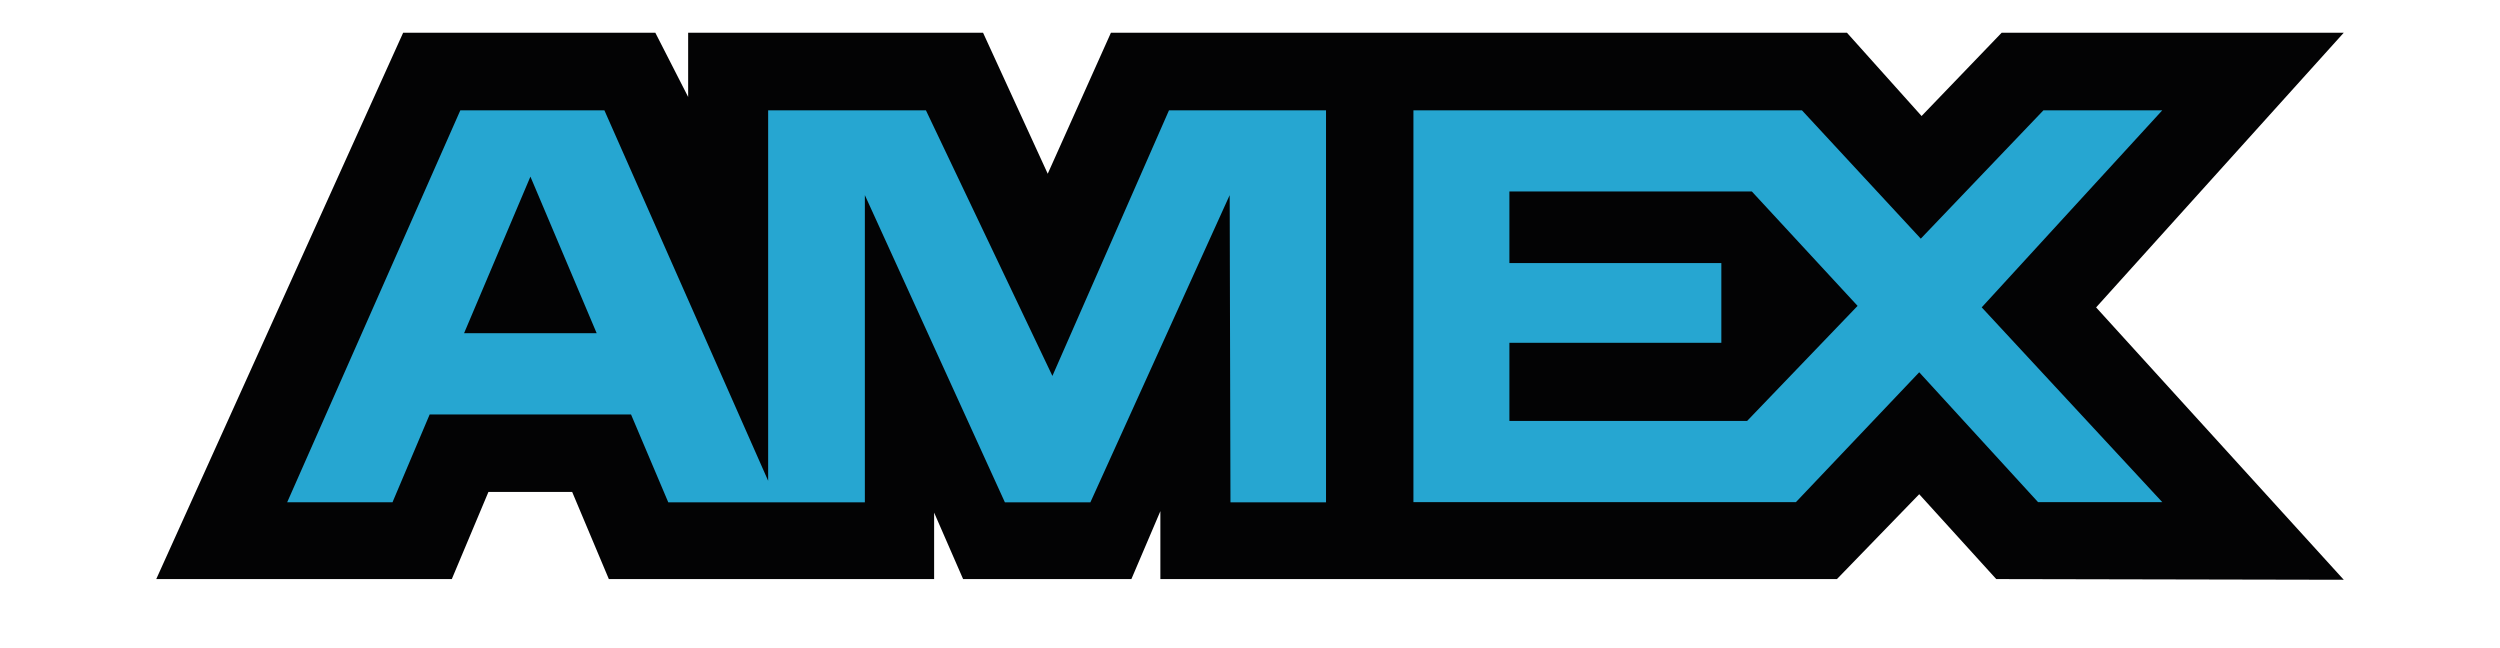
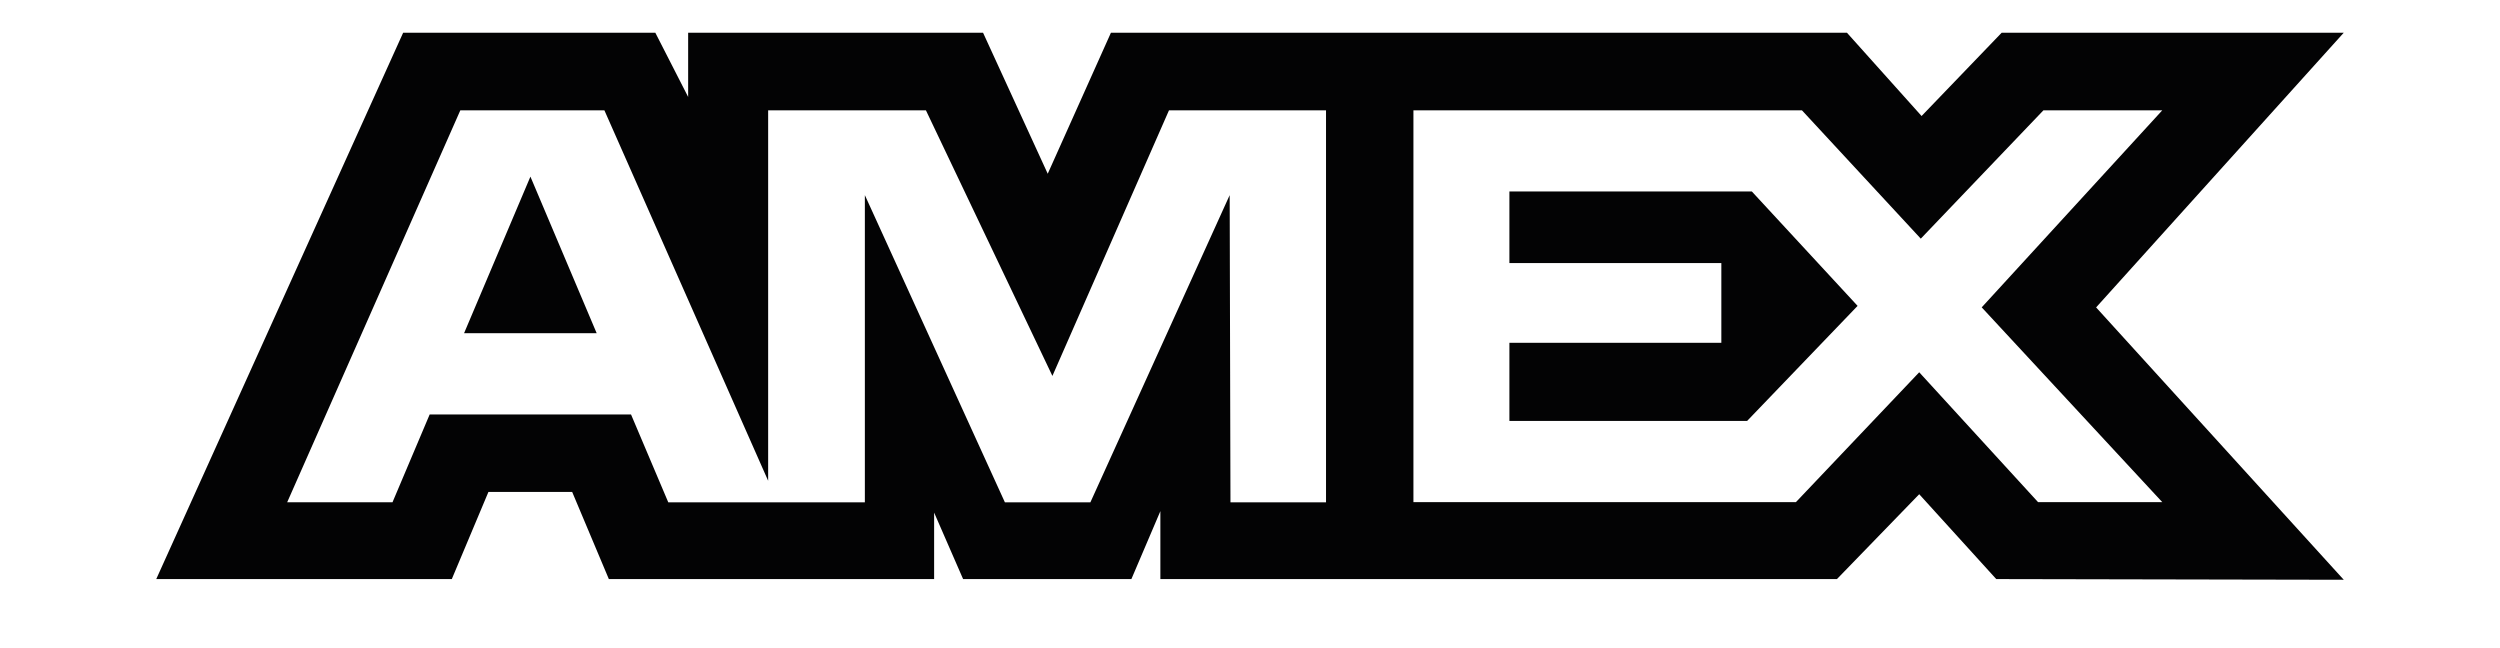
<svg xmlns="http://www.w3.org/2000/svg" width="54" height="14" viewBox="0 0 54 14" fill="none">
-   <path d="M14.681 2.294L20.52 1.652L22.612 3.846L25.211 1.889C25.211 1.889 35.021 -0.209 40.129 2.395C41.85 3.272 47.553 1.18 47.553 1.18C48.195 1.18 49.106 1.652 49.444 1.652L45.022 6.58C45.022 8.443 51.003 12.182 49.14 12.182L41.512 10.596L31.657 12.182L25.211 10.799L22.308 11.44L20.081 10.799L13.23 11.44L12.352 9.989L4.354 12.149C5.164 9.786 7.357 7.329 7.357 5.466L8.674 1.619C8.674 0.134 12.818 2.294 14.681 2.294Z" fill="#26A6D1" />
  <path d="M8.708 0.707L3.375 12.508H9.759L10.55 10.626H12.359L13.151 12.508H20.177V11.072L20.803 12.508H24.438L25.064 11.041V12.508H39.678L41.455 10.675L43.119 12.508L50.625 12.523L45.276 6.64L50.625 0.707H43.236L41.506 2.506L39.894 0.707H23.996L22.631 3.753L21.234 0.707H14.864V2.094L14.155 0.707H8.708ZM9.943 2.383H13.055L16.592 10.385V2.383H20L22.732 8.12L25.25 2.383H28.642V10.851H26.578L26.561 4.215L23.552 10.851H21.706L18.681 4.215V10.851H14.435L13.63 8.952H9.281L8.478 10.849H6.203L9.943 2.383ZM30.53 2.383H38.922L41.489 5.155L44.138 2.383H46.705L42.805 6.639L46.705 10.846H44.022L41.455 8.041L38.792 10.846H30.53V2.383ZM11.457 3.815L10.024 7.197H12.888L11.457 3.815ZM32.603 4.136V5.682H37.181V7.405H32.603V9.092H37.738L40.124 6.607L37.839 4.135H32.603V4.136Z" fill="#030304" />
</svg>